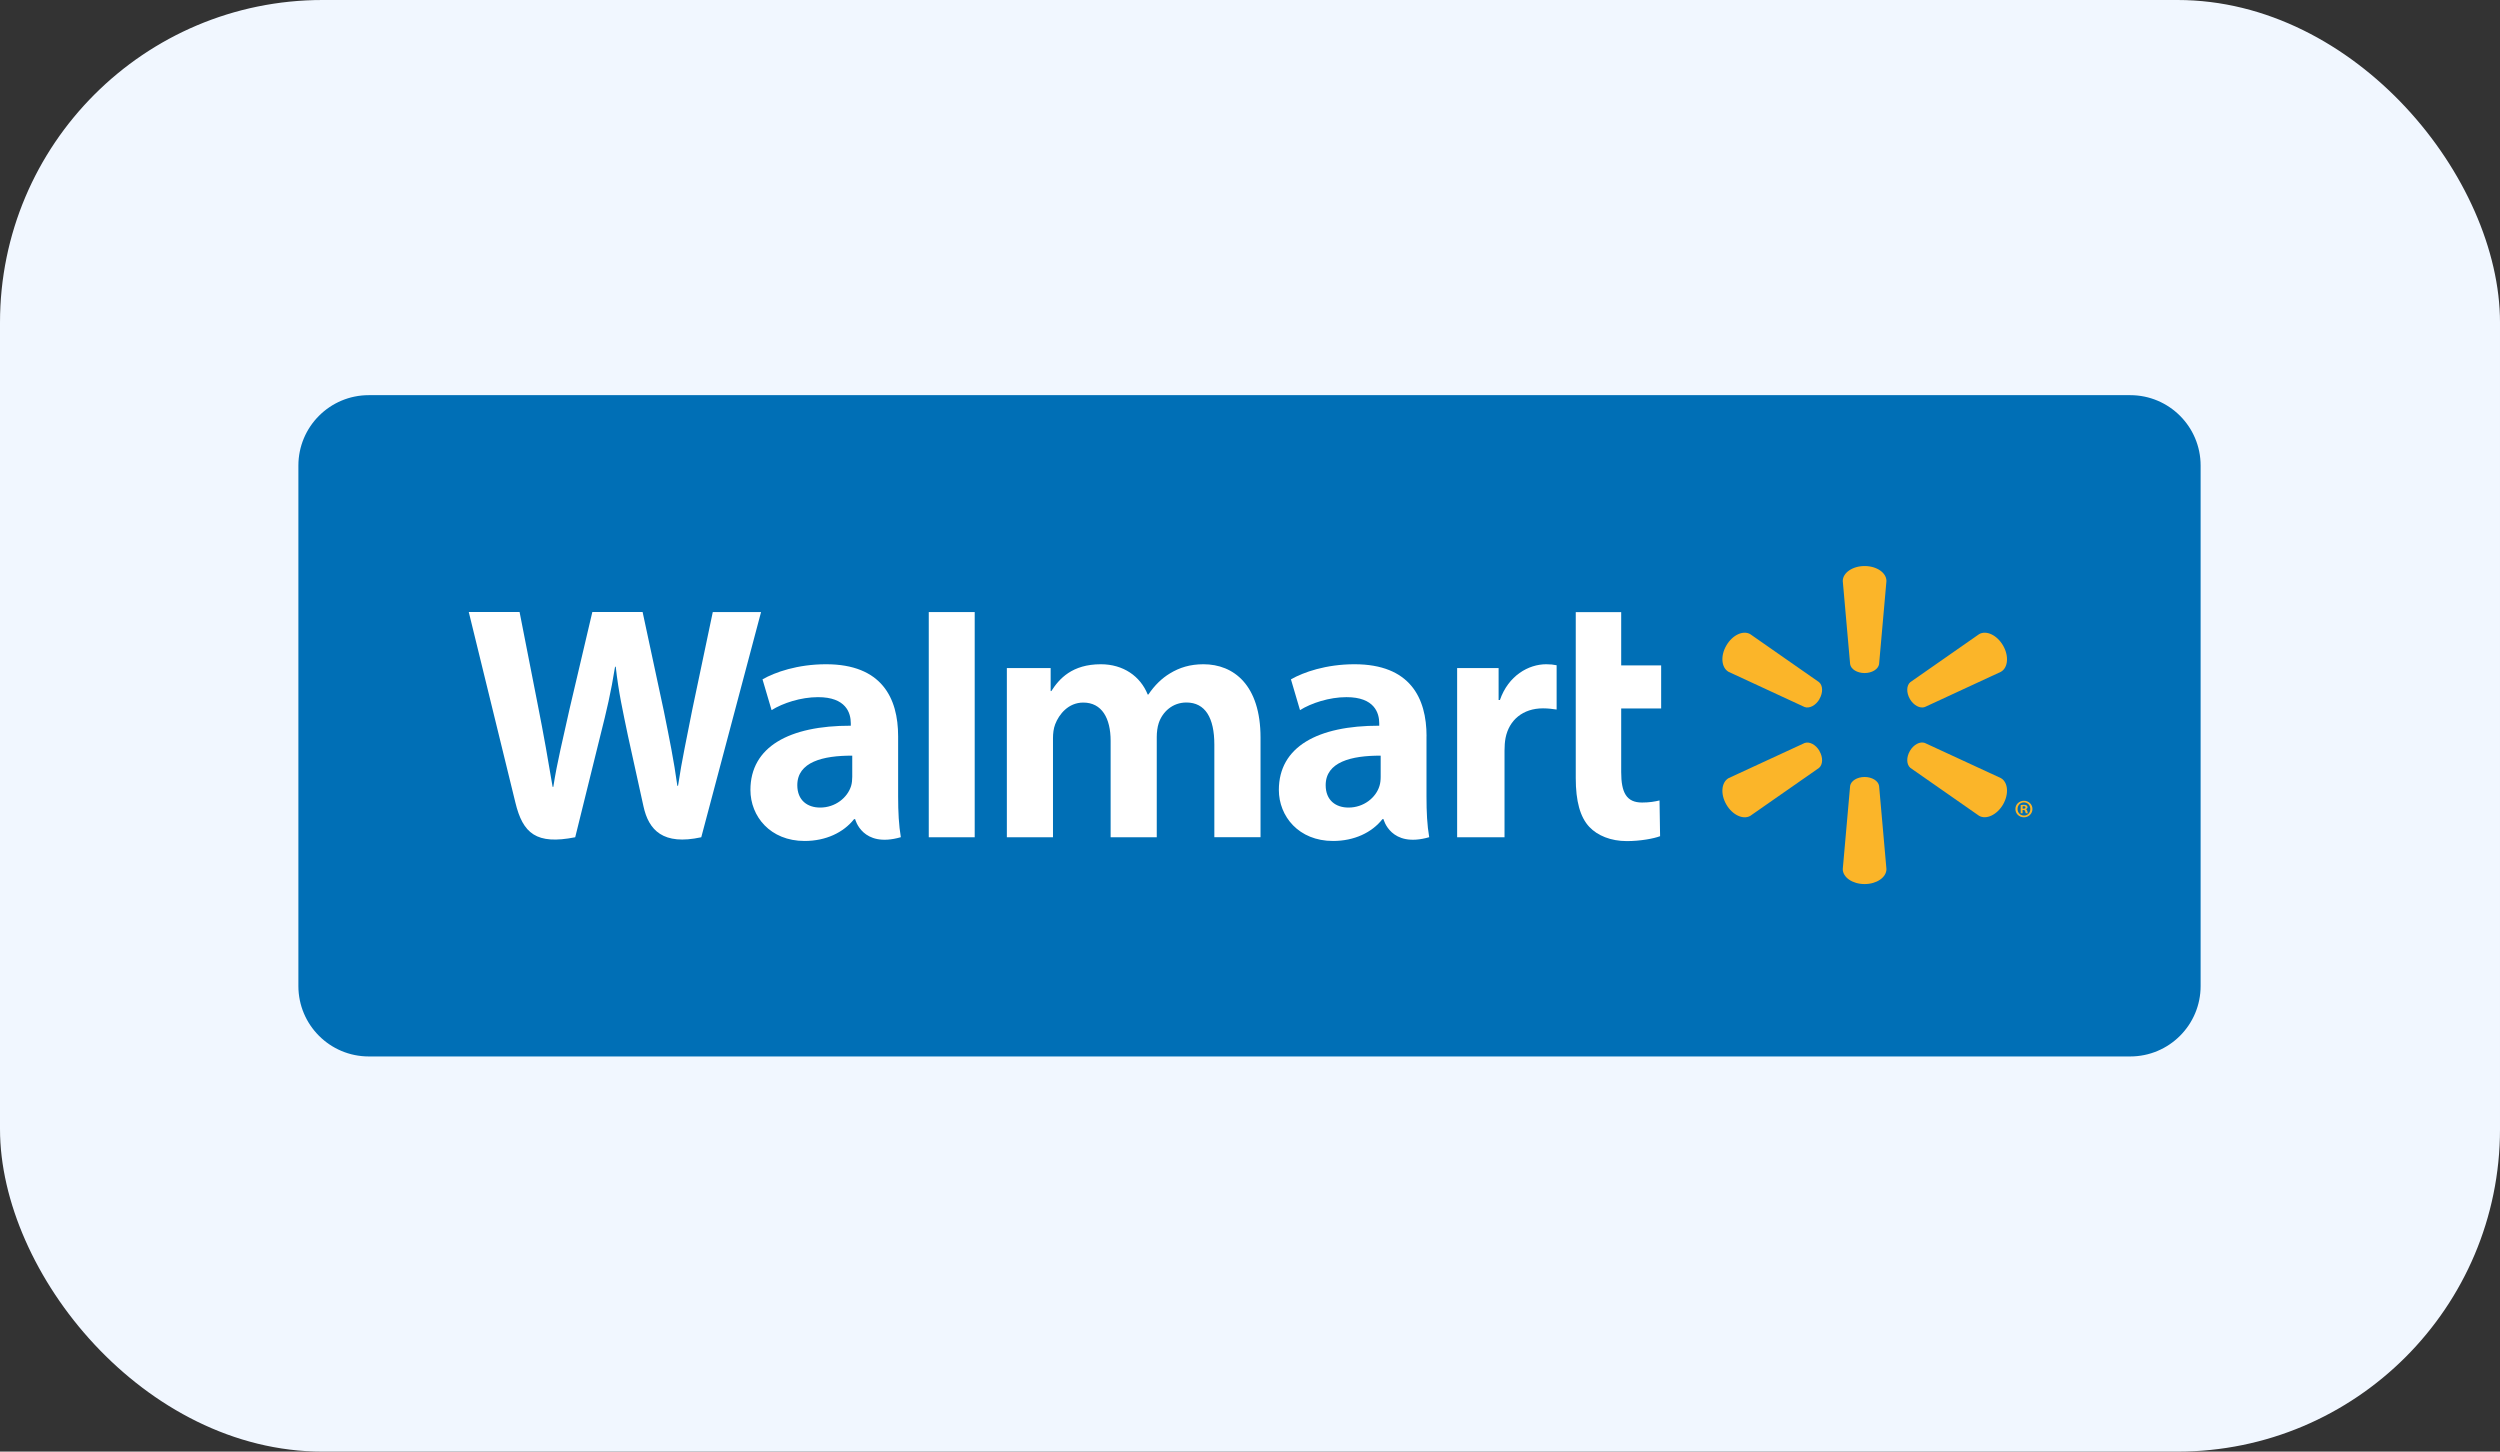
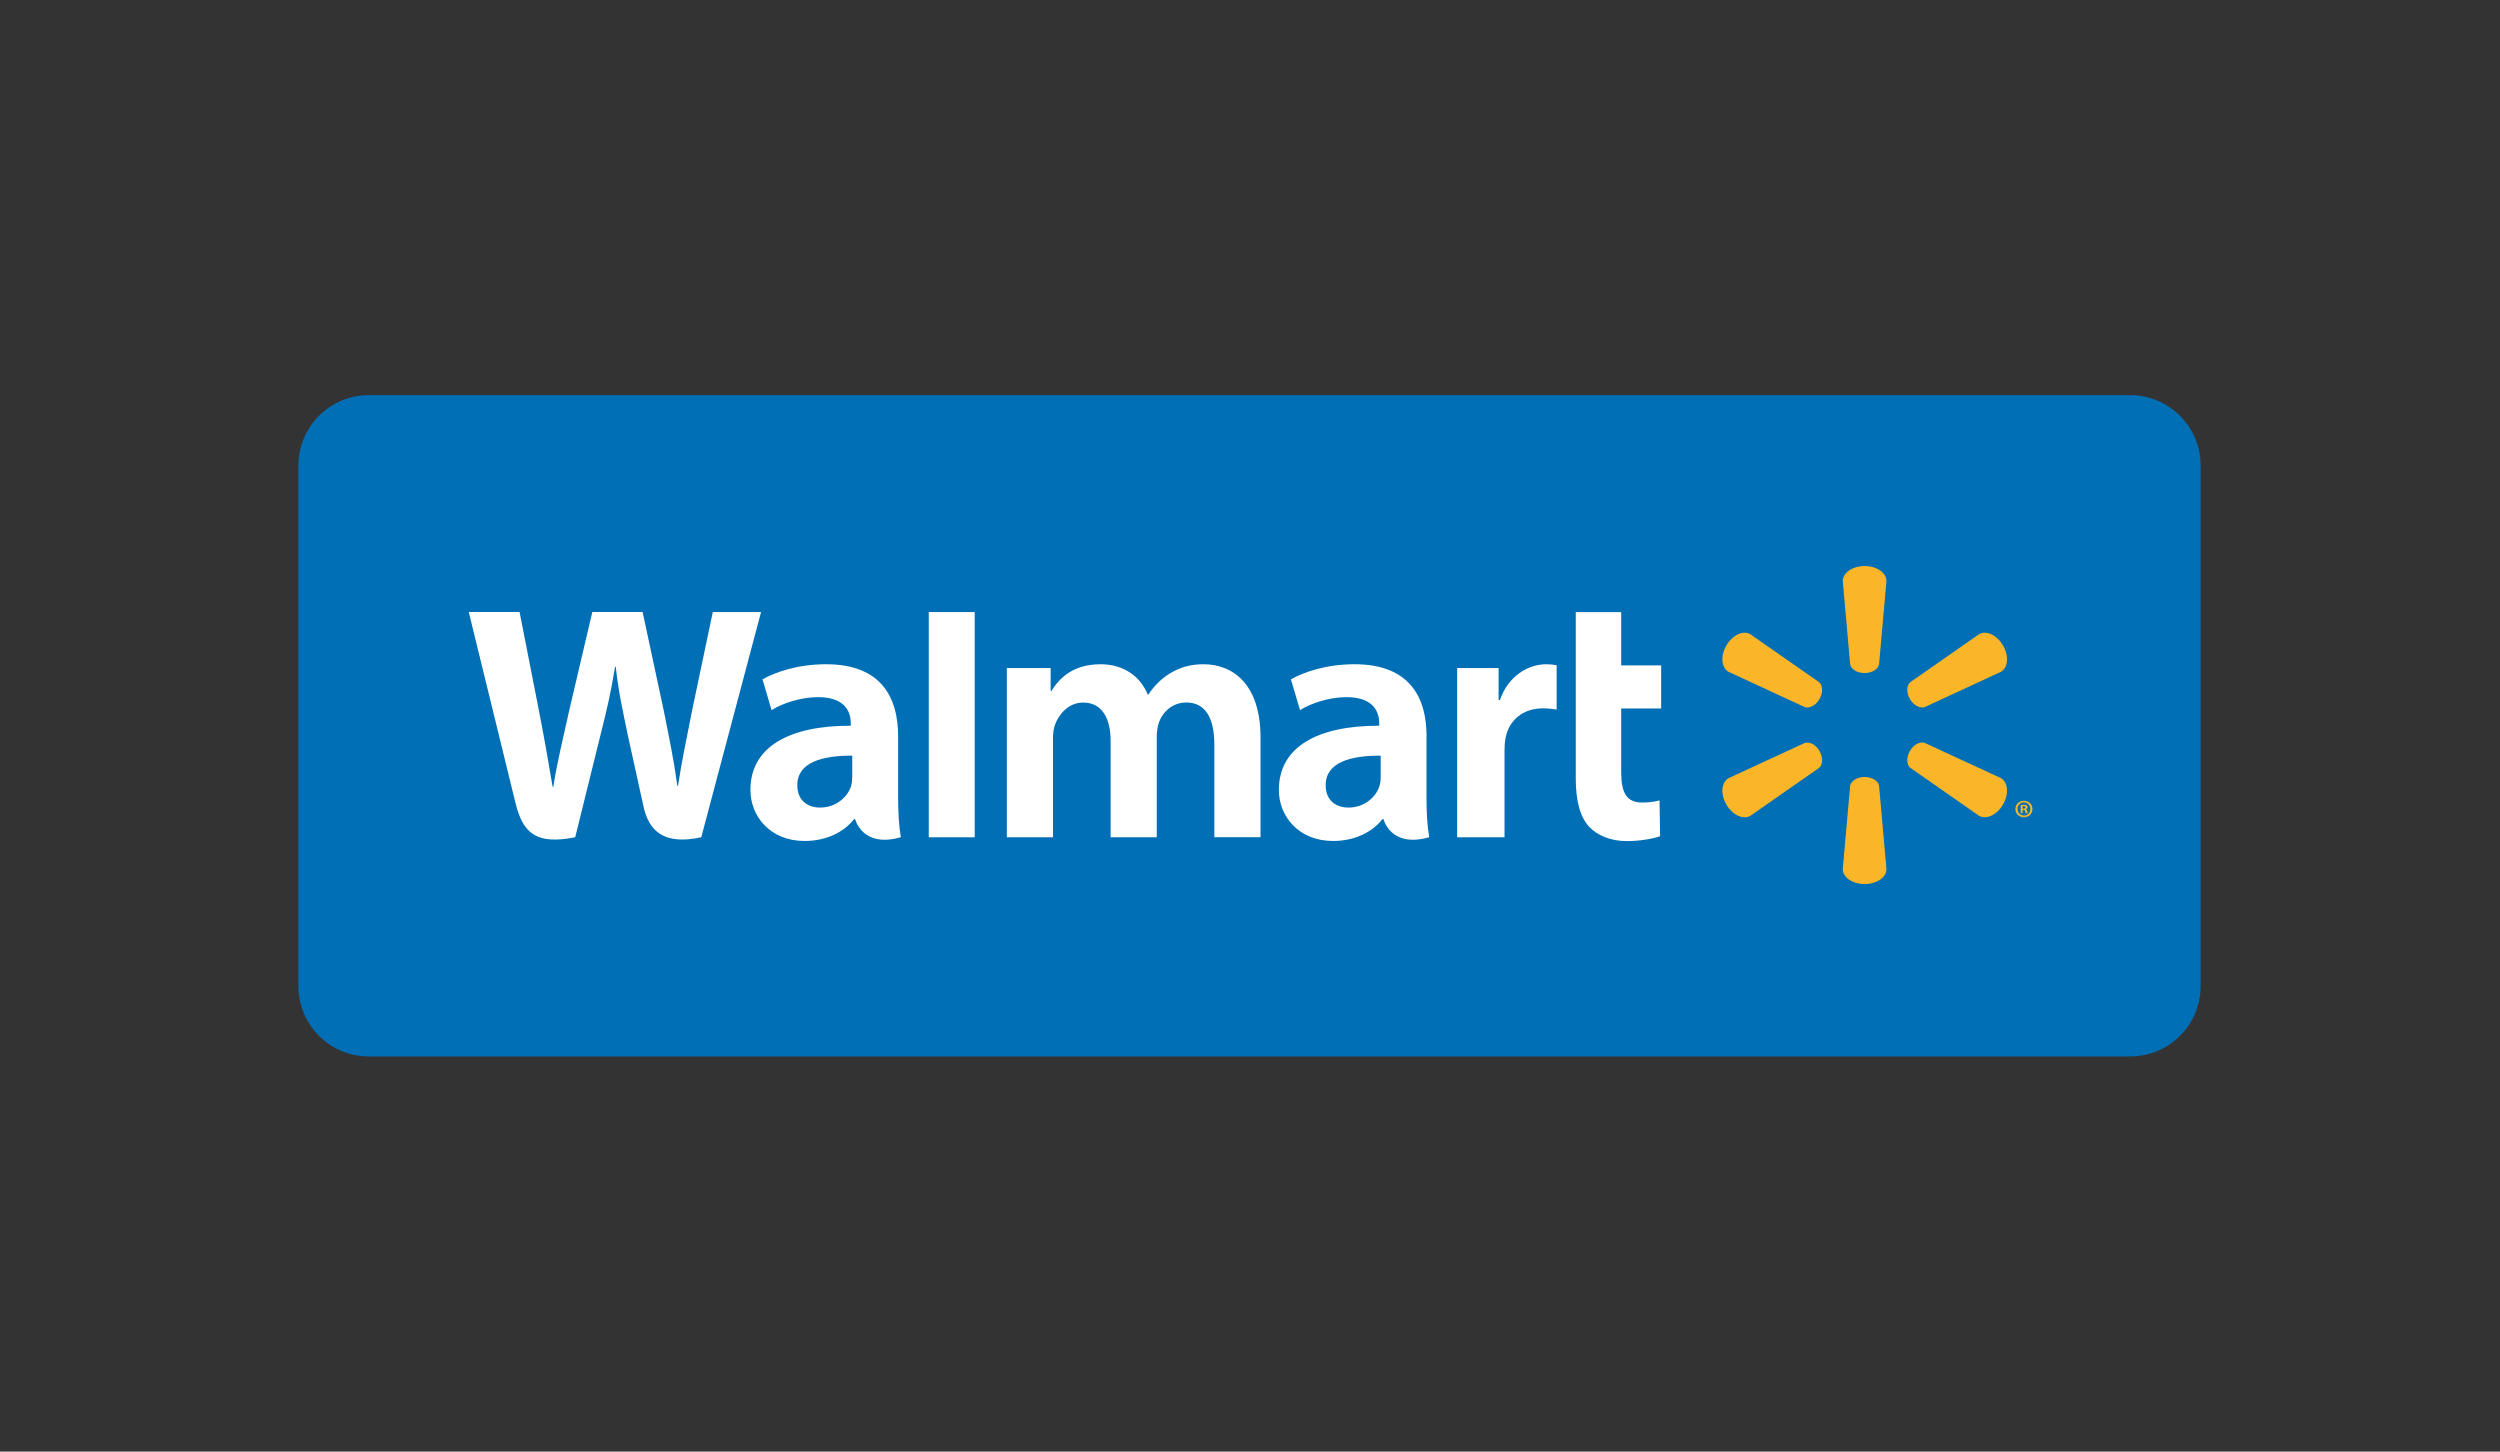
<svg xmlns="http://www.w3.org/2000/svg" width="310" height="180" viewBox="0 0 310 180" fill="none">
  <rect x="0" y="0" width="310" height="180" fill="#333333" stroke="none" />
  <g clip-path="url(#clip0_2226_582)">
-     <rect width="310" height="180" rx="20" fill="#F1F7FF" />
    <path d="M264.144 49H45.732C40.91 49 37 52.908 37 57.73V122.27C37 127.092 40.91 131 45.732 131H264.144C268.967 131 272.877 127.092 272.877 122.27V57.73C272.877 52.908 268.967 49 264.144 49Z" fill="#006FB6" />
    <path d="M171.204 96.323C171.204 96.713 171.165 97.111 171.056 97.454C170.619 98.905 169.105 100.138 167.217 100.138C165.64 100.138 164.384 99.249 164.384 97.361C164.384 94.482 167.568 93.686 171.204 93.702V96.323ZM176.893 91.299C176.893 86.548 174.856 82.367 167.958 82.367C164.423 82.367 161.614 83.357 160.076 84.239L161.2 88.054C162.605 87.18 164.837 86.447 166.951 86.447C170.447 86.439 171.025 88.42 171.025 89.684V89.988C163.393 89.973 158.578 92.602 158.578 97.954C158.578 101.222 161.036 104.28 165.297 104.28C167.919 104.28 170.112 103.243 171.423 101.573H171.555C171.555 101.573 172.422 105.201 177.221 103.812C176.963 102.307 176.885 100.7 176.885 98.757V91.299H176.893Z" fill="white" />
    <path d="M58.13 75.899C58.13 75.899 63.109 96.214 63.905 99.506C64.834 103.36 66.504 104.772 71.326 103.82L74.44 91.221C75.228 88.093 75.758 85.87 76.266 82.679H76.352C76.71 85.893 77.218 88.101 77.865 91.237C77.865 91.237 79.13 96.955 79.785 99.959C80.433 102.962 82.235 104.85 86.957 103.82L94.37 75.899H88.385L85.848 87.968C85.169 91.479 84.553 94.225 84.077 97.439H83.991C83.554 94.256 83.008 91.619 82.321 88.194L79.684 75.892H73.449L70.632 87.882C69.836 91.525 69.087 94.467 68.611 97.572H68.525C68.041 94.646 67.393 90.956 66.691 87.43C66.691 87.43 65.021 78.856 64.428 75.892H58.13V75.899Z" fill="white" />
    <path d="M105.679 96.323C105.679 96.713 105.64 97.111 105.538 97.454C105.094 98.905 103.587 100.138 101.699 100.138C100.123 100.138 98.866 99.249 98.866 97.361C98.866 94.482 102.05 93.686 105.679 93.702V96.323ZM111.368 91.299C111.368 86.548 109.331 82.367 102.433 82.367C98.89 82.367 96.088 83.357 94.551 84.239L95.675 88.054C97.079 87.18 99.311 86.447 101.426 86.447C104.922 86.439 105.499 88.42 105.499 89.684V89.988C97.868 89.973 93.053 92.602 93.053 97.954C93.053 101.222 95.503 104.28 99.772 104.28C102.394 104.28 104.586 103.243 105.905 101.573H106.038C106.038 101.573 106.912 105.201 111.703 103.812C111.453 102.307 111.368 100.7 111.368 98.757V91.299Z" fill="white" />
    <path d="M120.863 97.891V75.899H115.167V103.82H120.863V97.891Z" fill="white" />
    <path d="M195.394 75.899V96.495C195.394 99.334 195.932 101.324 197.08 102.541C198.086 103.61 199.741 104.296 201.723 104.296C203.408 104.296 205.063 103.984 205.851 103.688L205.781 99.256C205.195 99.397 204.524 99.514 203.619 99.514C201.676 99.514 201.028 98.281 201.028 95.73V87.851H205.983V82.507H201.028V75.907H195.41L195.394 75.899Z" fill="white" />
    <path d="M180.685 82.85V103.82H186.561V93.078C186.561 92.5 186.6 91.993 186.685 91.525C187.122 89.278 188.847 87.835 191.329 87.835C192.015 87.835 192.499 87.913 193.022 87.983V82.491C192.577 82.406 192.273 82.367 191.727 82.367C189.534 82.367 187.037 83.778 185.991 86.798H185.827V82.842H180.677L180.685 82.85Z" fill="white" />
    <path d="M124.85 82.85V103.82H130.57V91.525C130.57 90.948 130.64 90.339 130.843 89.809C131.319 88.569 132.474 87.118 134.324 87.118C136.633 87.118 137.718 89.06 137.718 91.868V103.82H143.438V91.369C143.438 90.815 143.516 90.16 143.68 89.668C144.148 88.264 145.397 87.11 147.113 87.11C149.455 87.11 150.578 89.021 150.578 92.321V103.812H156.306V91.463C156.306 84.949 152.982 82.367 149.228 82.367C147.566 82.367 146.255 82.78 145.069 83.505C144.07 84.106 143.173 84.972 142.4 86.119H142.314C141.409 83.849 139.279 82.367 136.509 82.367C132.942 82.367 131.343 84.161 130.367 85.69H130.281V82.842H124.842L124.85 82.85Z" fill="white" />
    <path d="M231.211 83.459C232.139 83.459 232.904 82.975 233.006 82.359L233.919 72.045C233.919 71.023 232.717 70.189 231.211 70.189C229.705 70.189 228.503 71.031 228.503 72.045L229.416 82.359C229.517 82.983 230.282 83.459 231.211 83.459Z" fill="#FBB529" />
    <path d="M225.61 86.681C226.078 85.885 226.039 84.98 225.555 84.582L217.034 78.638C216.152 78.123 214.818 78.739 214.068 80.042C213.311 81.337 213.452 82.788 214.334 83.303L223.768 87.671C224.361 87.89 225.165 87.476 225.625 86.673L225.61 86.681Z" fill="#FBB529" />
    <path d="M236.822 86.673C237.283 87.469 238.086 87.89 238.68 87.671L248.114 83.303C249.004 82.796 249.128 81.337 248.379 80.042C247.622 78.739 246.288 78.123 245.406 78.638L236.885 84.582C236.401 84.98 236.362 85.877 236.83 86.681L236.822 86.673Z" fill="#FBB529" />
    <path d="M231.211 96.346C232.139 96.346 232.904 96.83 233.006 97.446L233.919 107.767C233.919 108.789 232.717 109.624 231.211 109.624C229.705 109.624 228.503 108.789 228.503 107.767L229.416 97.446C229.517 96.83 230.282 96.346 231.211 96.346Z" fill="#FBB529" />
    <path d="M236.822 93.125C237.283 92.321 238.086 91.908 238.68 92.126L248.114 96.487C249.004 97.002 249.128 98.453 248.379 99.756C247.622 101.051 246.288 101.667 245.406 101.16L236.885 95.215C236.401 94.81 236.362 93.913 236.83 93.117L236.822 93.125Z" fill="#FBB529" />
    <path d="M225.61 93.125C226.078 93.921 226.039 94.826 225.555 95.224L217.034 101.168C216.152 101.675 214.818 101.059 214.068 99.764C213.311 98.461 213.452 97.01 214.334 96.495L223.768 92.134C224.361 91.916 225.165 92.329 225.625 93.133L225.61 93.125Z" fill="#FBB529" />
    <path d="M250.807 100.271H250.924C251.049 100.271 251.158 100.232 251.158 100.122C251.158 100.029 251.088 99.966 250.94 99.966C250.877 99.966 250.838 99.966 250.807 99.982V100.271ZM250.807 100.848H250.565V99.834C250.659 99.818 250.791 99.795 250.955 99.795C251.15 99.795 251.236 99.826 251.314 99.873C251.369 99.919 251.416 99.998 251.416 100.091C251.416 100.208 251.33 100.294 251.205 100.333C251.306 100.372 251.361 100.458 251.392 100.598C251.424 100.754 251.439 100.817 251.463 100.848H251.205C251.174 100.809 251.158 100.723 251.119 100.606C251.104 100.497 251.041 100.442 250.909 100.442H250.799V100.848H250.807ZM250.963 99.498C250.511 99.498 250.175 99.865 250.175 100.317C250.175 100.77 250.511 101.129 250.979 101.129C251.431 101.137 251.759 100.77 251.759 100.317C251.759 99.865 251.431 99.498 250.971 99.498H250.963ZM250.979 99.295C251.564 99.295 252.024 99.748 252.024 100.317C252.024 100.887 251.564 101.347 250.971 101.347C250.378 101.347 249.91 100.902 249.91 100.317C249.91 99.732 250.386 99.295 250.971 99.295H250.979Z" fill="#FBB529" />
  </g>
  <defs>
    <clipPath id="clip0_2226_582">
      <rect width="310" height="180" rx="40" fill="white" />
    </clipPath>
  </defs>
</svg>